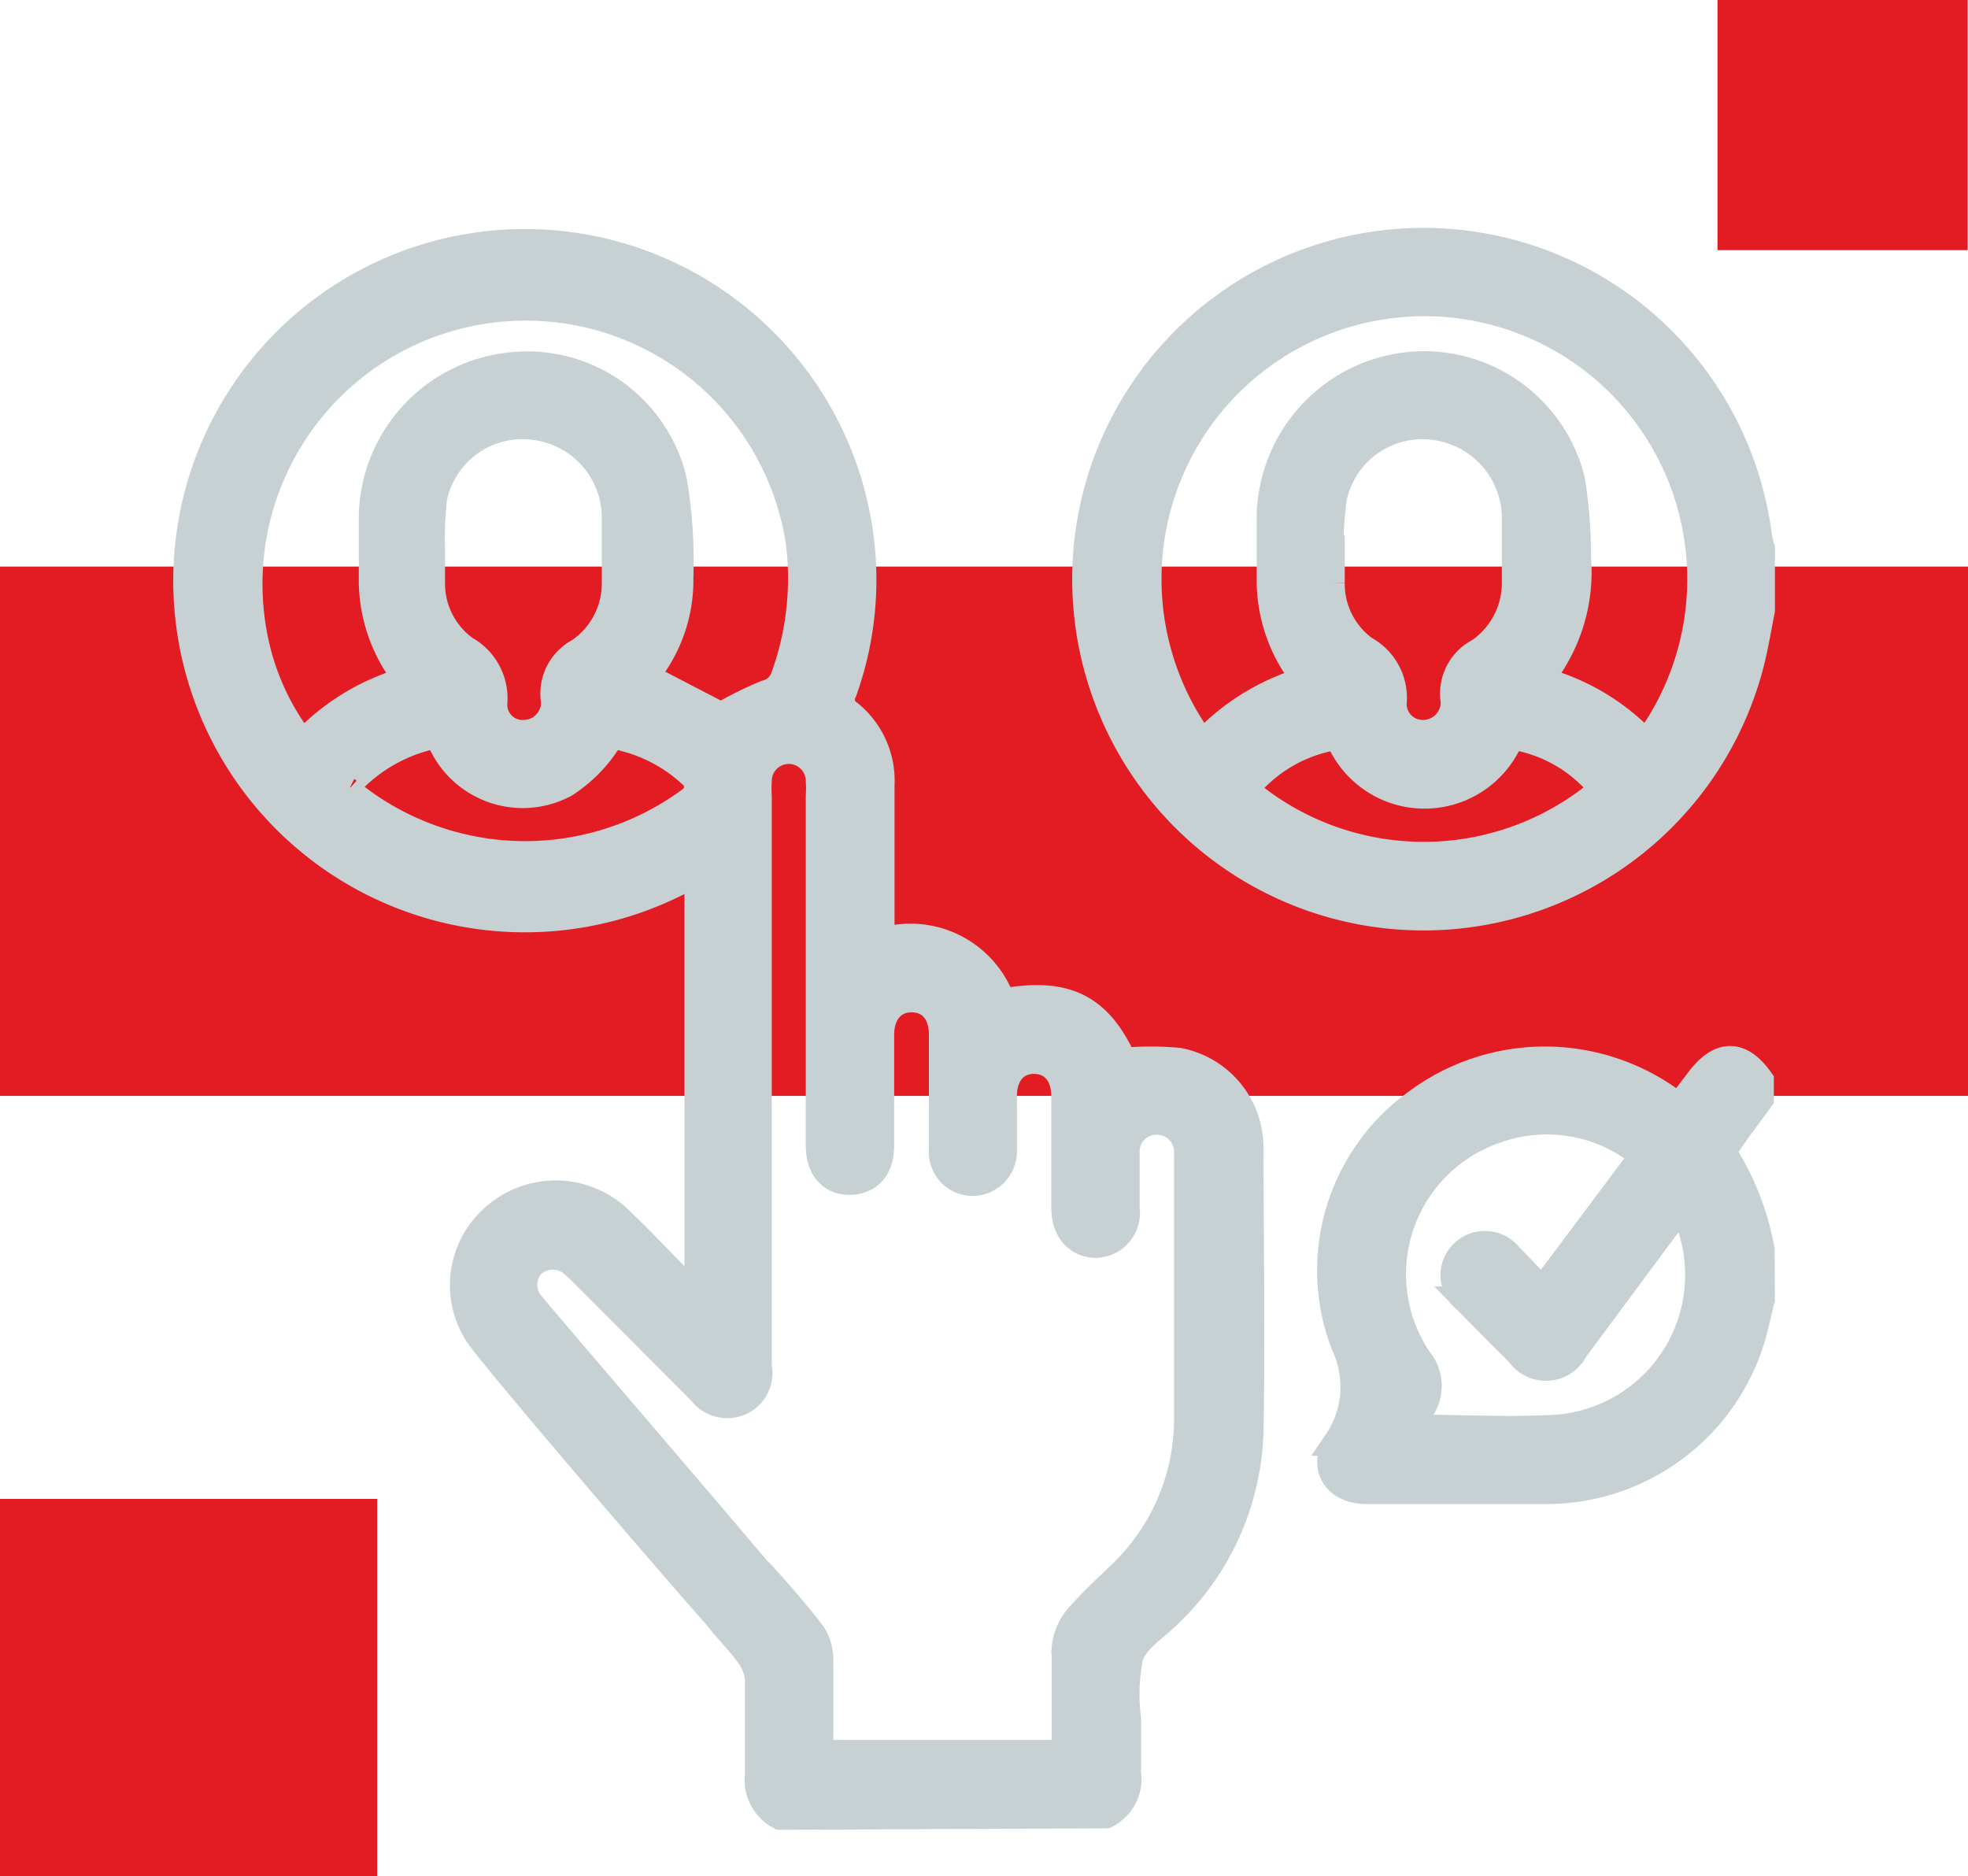
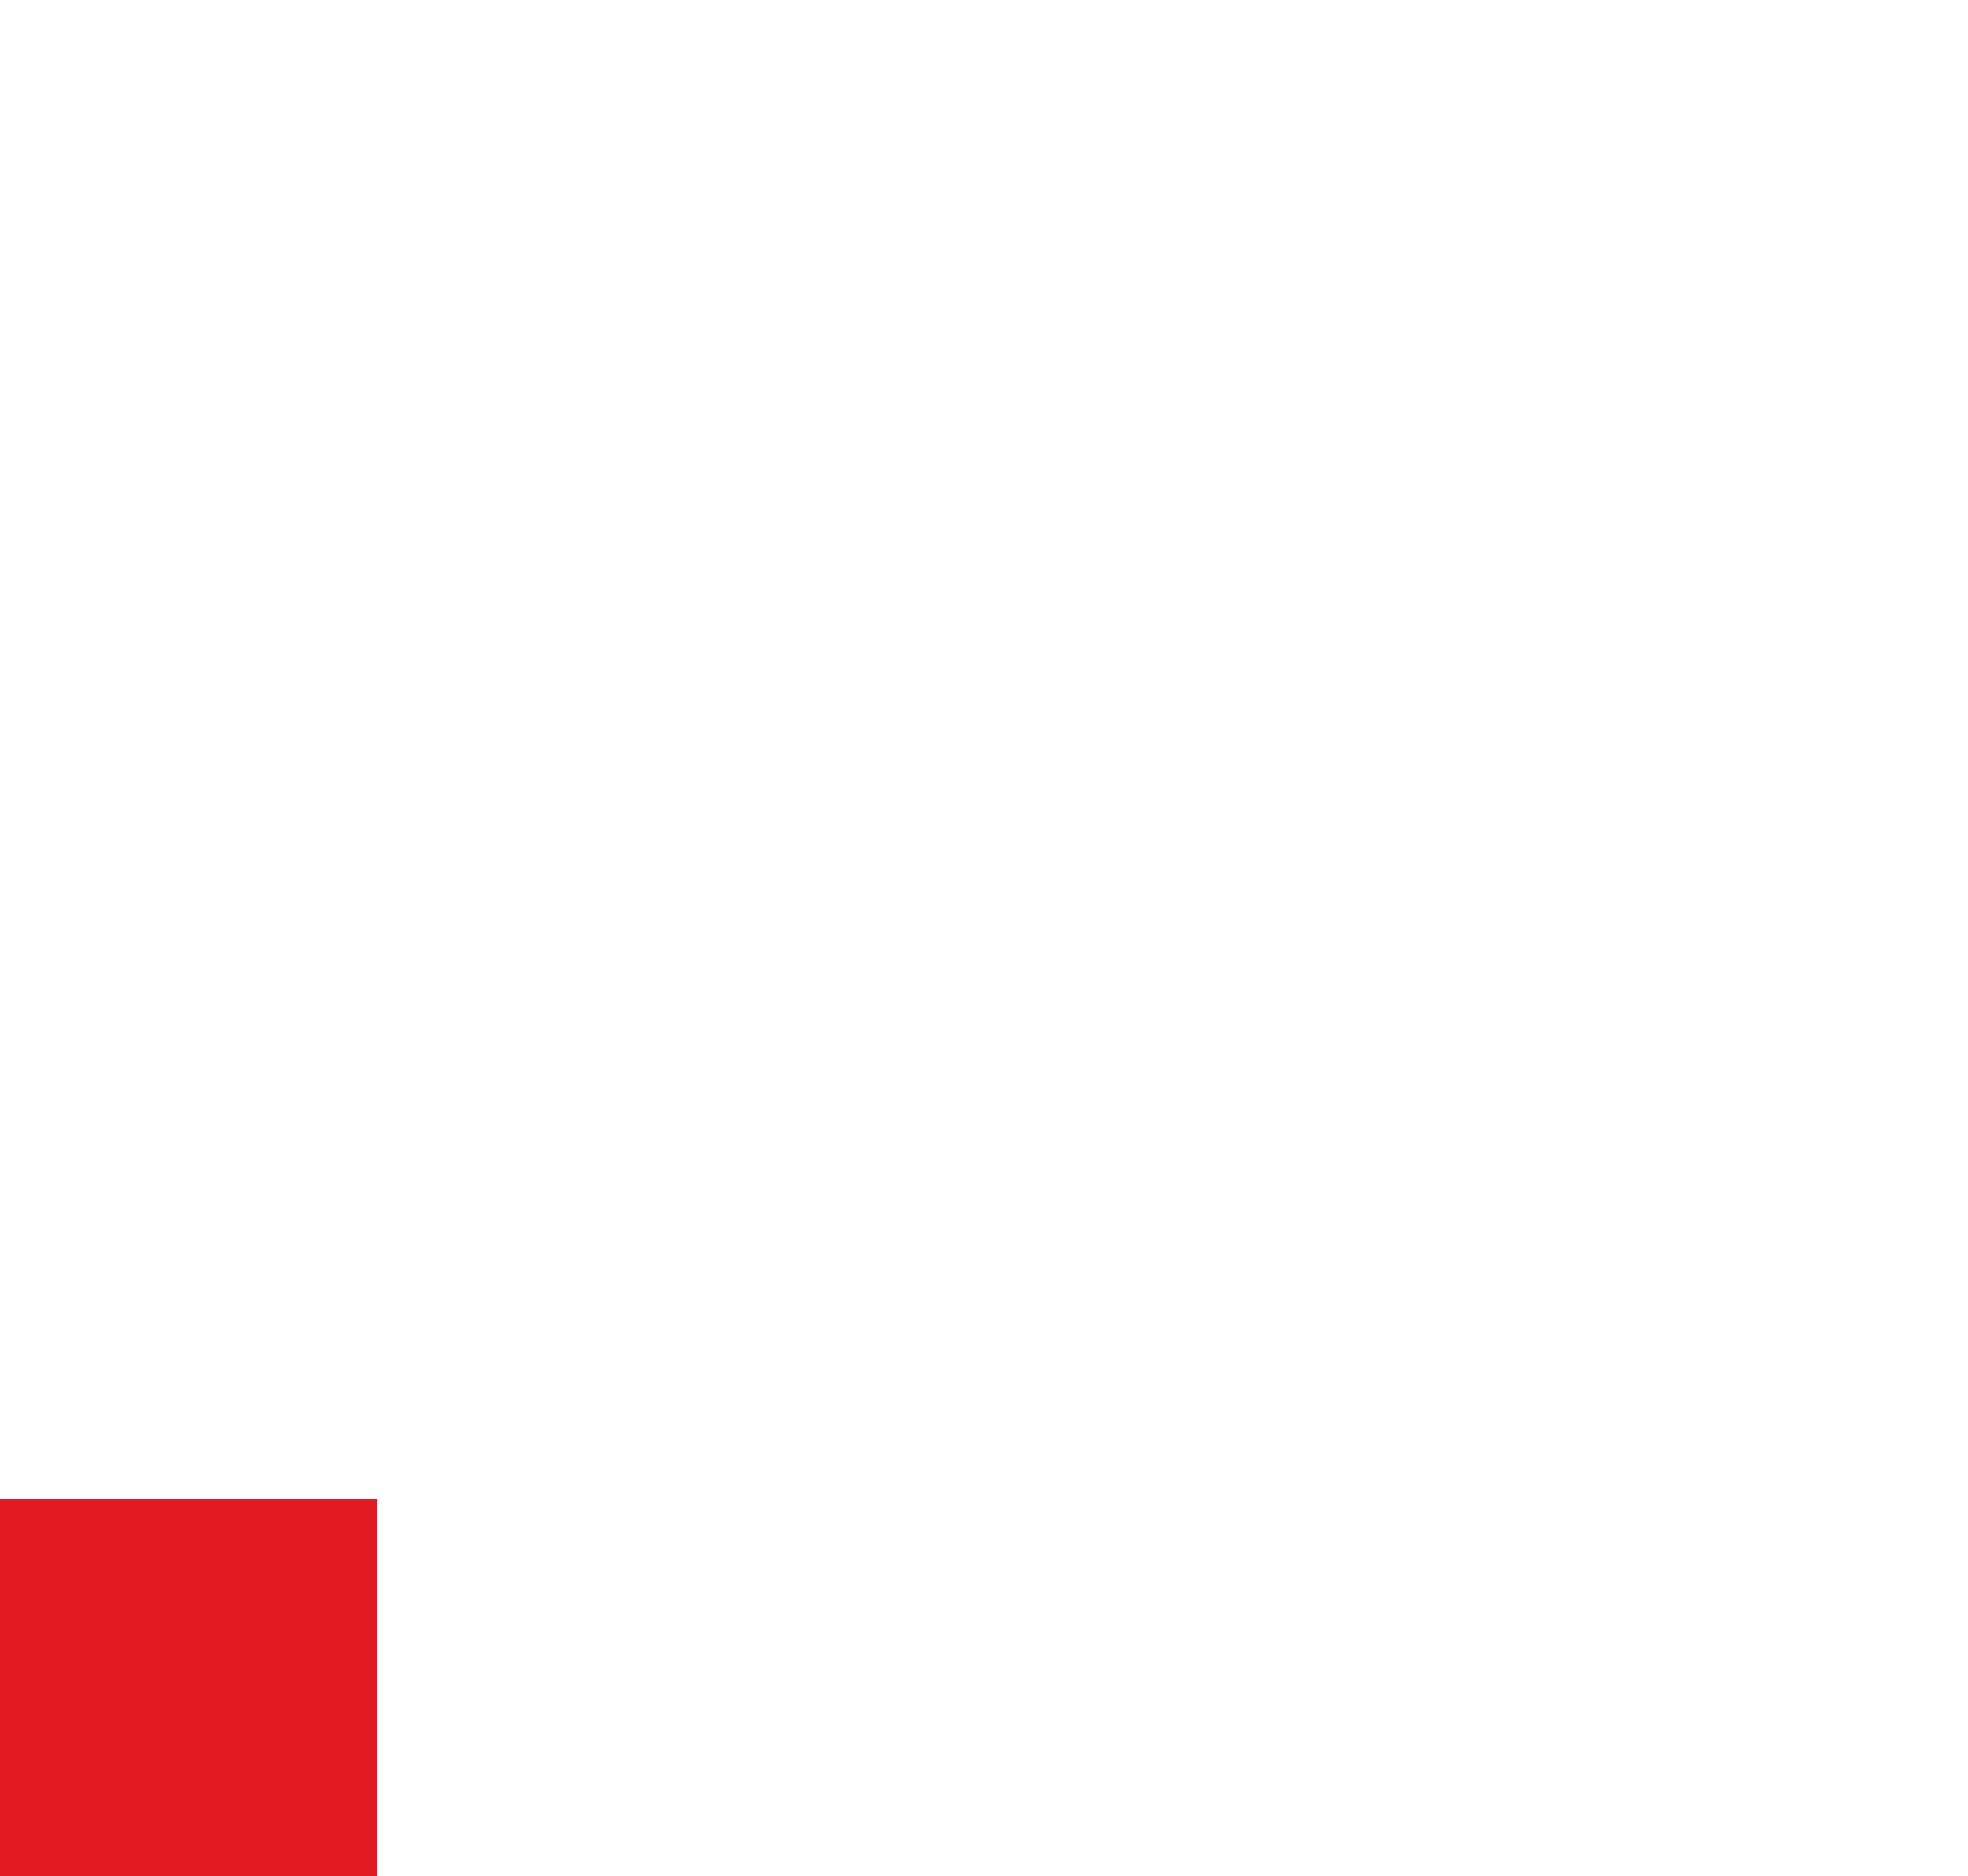
<svg xmlns="http://www.w3.org/2000/svg" viewBox="0 0 54.99 52.42">
  <defs>
    <style>.cls-1{fill:#e31b23;}.cls-2{fill:#c7d1d3;stroke:#c7d1d3;stroke-miterlimit:10;stroke-width:0.75px;}</style>
  </defs>
  <title>Asset 6</title>
  <g id="Layer_2" data-name="Layer 2">
    <g id="Layer_1-2" data-name="Layer 1">
-       <rect class="cls-1" x="47.99" width="6.99" height="6.99" />
      <rect class="cls-1" y="41.88" width="10.54" height="10.54" />
-       <rect class="cls-1" y="15.83" width="54.99" height="14.79" />
-       <path class="cls-2" d="M21.8,50.75a1.15,1.15,0,0,1-.61-1.17c0-.89,0-1.78,0-2.66a1.33,1.33,0,0,0-.26-.68c-.28-.38-.62-.72-.91-1.09A.85.85,0,1,1,21.3,44c.48.53.95,1.07,1.39,1.64a1.32,1.32,0,0,1,.22.71c0,.87,0,1.74,0,2.64h6.85c0-.11,0-.23,0-.36,0-.86,0-1.72,0-2.57a1.52,1.52,0,0,1,.34-.84c.4-.47.86-.88,1.3-1.31a6,6,0,0,0,1.78-4.37V32.42c0-.1,0-.2,0-.3a.86.86,0,0,0-.87-.79.84.84,0,0,0-.84.81c0,.54,0,1.08,0,1.63a.88.88,0,0,1-.84,1c-.52,0-.87-.39-.88-1,0-1,0-2.09,0-3.14,0-.62-.34-1-.86-1s-.85.39-.85,1,0,1,0,1.5a.87.87,0,0,1-.88.91.85.85,0,0,1-.83-.91c0-1.08,0-2.15,0-3.22,0-.63-.34-1-.86-1s-.86.39-.86,1c0,1,0,2.07,0,3.1,0,.65-.35,1-.88,1s-.84-.4-.84-1V22.25a3.05,3.05,0,0,0,0-.43.85.85,0,0,0-1.7,0,3.09,3.09,0,0,0,0,.43V37.88c0,.1,0,.2,0,.3a.89.89,0,0,1-.52,1,.91.91,0,0,1-1.08-.3l-3.28-3.29a3.45,3.45,0,0,0-.28-.26.86.86,0,0,0-1.17,0,.84.84,0,0,0,0,1.14c.43.53,6.19,7.23,6.61,7.77a1.18,1.18,0,0,1,.28.76,1.08,1.08,0,0,1-.55.68,1,1,0,0,1-.84-.16c-.62-.64-6.51-7.5-7-8.23a2.52,2.52,0,0,1,.51-3.33,2.57,2.57,0,0,1,3.42.1c.73.7,1.42,1.44,2.21,2.24V24.39l-.29.12A9.45,9.45,0,1,1,24,14.75a9.24,9.24,0,0,1-.43,4.57.46.46,0,0,0,.15.61,2.41,2.41,0,0,1,.9,2c0,1.3,0,2.6,0,3.91v.47A2.71,2.71,0,0,1,28,28c1.77-.33,2.7.13,3.39,1.65a8.75,8.75,0,0,1,1.54,0,2.46,2.46,0,0,1,2,2.41c0,2.64.05,5.27,0,7.91a7.34,7.34,0,0,1-2.21,5.07c-.4.42-1,.76-1.15,1.25a5.34,5.34,0,0,0-.06,1.75c0,.5,0,1,0,1.5a1.12,1.12,0,0,1-.61,1.17ZM11.4,19a4.42,4.42,0,0,1-1-2.74c0-.62,0-1.23,0-1.85a4.31,4.31,0,0,1,3.86-4.19,4.2,4.2,0,0,1,4.56,3.21A13.68,13.68,0,0,1,19,16.14a4.18,4.18,0,0,1-.8,2.53c-.06.09-.11.19-.15.24L20.15,20a10.37,10.37,0,0,1,1.25-.62.72.72,0,0,0,.52-.49,8.1,8.1,0,0,0,.41-3.75A7.73,7.73,0,1,0,7.12,17.88a7,7,0,0,0,1.34,2.9A6.28,6.28,0,0,1,11.4,19Zm.66-3.64h0c0,.31,0,.63,0,.94A2.26,2.26,0,0,0,13,18.14a1.57,1.57,0,0,1,.8,1.52.8.8,0,0,0,.85.83.86.86,0,0,0,.84-.82.25.25,0,0,0,0-.08,1.33,1.33,0,0,1,.7-1.39,2.3,2.3,0,0,0,1-1.95c0-.61,0-1.23,0-1.84a2.57,2.57,0,0,0-2.33-2.5,2.53,2.53,0,0,0-2.74,2A9.46,9.46,0,0,0,12.06,15.34ZM9.66,22c0,.06.05.09.07.1a7.77,7.77,0,0,0,9.57.25.45.45,0,0,0,0-.73,4.29,4.29,0,0,0-1.85-1,.43.43,0,0,0-.55.21,4,4,0,0,1-1.12,1.08,2.5,2.5,0,0,1-3.39-1.05c-.1-.19-.17-.34-.44-.27A4.49,4.49,0,0,0,9.66,22Z" />
-       <path class="cls-2" d="M49.22,17.05c-.1.51-.18,1-.31,1.51A9.44,9.44,0,1,1,49.14,15a1.67,1.67,0,0,0,.08.32ZM46,20.78a7.72,7.72,0,1,0-12.4,0A6.37,6.37,0,0,1,36.49,19a4.41,4.41,0,0,1-1-2.67c0-.65,0-1.29,0-1.93a4.32,4.32,0,0,1,3.87-4.19,4.25,4.25,0,0,1,4.55,3.19,13.05,13.05,0,0,1,.17,2.17,4.75,4.75,0,0,1-1,3.35s0,.05,0,.1A6.16,6.16,0,0,1,46,20.78Zm-8.8-5.44h0c0,.31,0,.63,0,.94a2.26,2.26,0,0,0,.93,1.86,1.55,1.55,0,0,1,.8,1.52.82.82,0,0,0,.86.83.87.87,0,0,0,.84-.82s0-.06,0-.08a1.32,1.32,0,0,1,.71-1.39,2.33,2.33,0,0,0,1-1.95c0-.61,0-1.23,0-1.84A2.59,2.59,0,0,0,40,11.91a2.54,2.54,0,0,0-2.74,2A11,11,0,0,0,37.16,15.34Zm7.6,6.73a4,4,0,0,0-2.33-1.46.45.45,0,0,0-.35.18,2.59,2.59,0,0,1-4.63,0c-.05-.09-.19-.21-.27-.19a4.09,4.09,0,0,0-2.43,1.46A7.7,7.7,0,0,0,44.76,22.07Z" />
-       <path class="cls-2" d="M49.22,36.31c-.09.33-.16.67-.25,1a6,6,0,0,1-5.71,4.34H38.19c-.84,0-1.27-.63-.84-1.35a2.75,2.75,0,0,0,.21-2.74,5.78,5.78,0,0,1,2-6.74,6,6,0,0,1,7.06-.11l.3.2.55-.72c.59-.79,1.17-.78,1.72,0v.51c-.3.41-.61.82-.9,1.24-.07.1-.13.29-.08.36a7.52,7.52,0,0,1,1,2.61Zm-6.13-.25,2.82-3.77a4.21,4.21,0,0,0-4.08-.73A4.26,4.26,0,0,0,39.65,38a1.13,1.13,0,0,1,.07,1.35,5.67,5.67,0,0,0-.27.55c1.41,0,2.74.08,4.07,0A4.29,4.29,0,0,0,47,33.69c-.12.16-.22.26-.3.38L44,37.71a.9.9,0,0,1-1.55.1c-.5-.49-1-1-1.48-1.49a.86.86,0,0,1-.1-1.29.87.87,0,0,1,1.32.09C42.49,35.41,42.76,35.72,43.09,36.06Z" />
    </g>
  </g>
</svg>